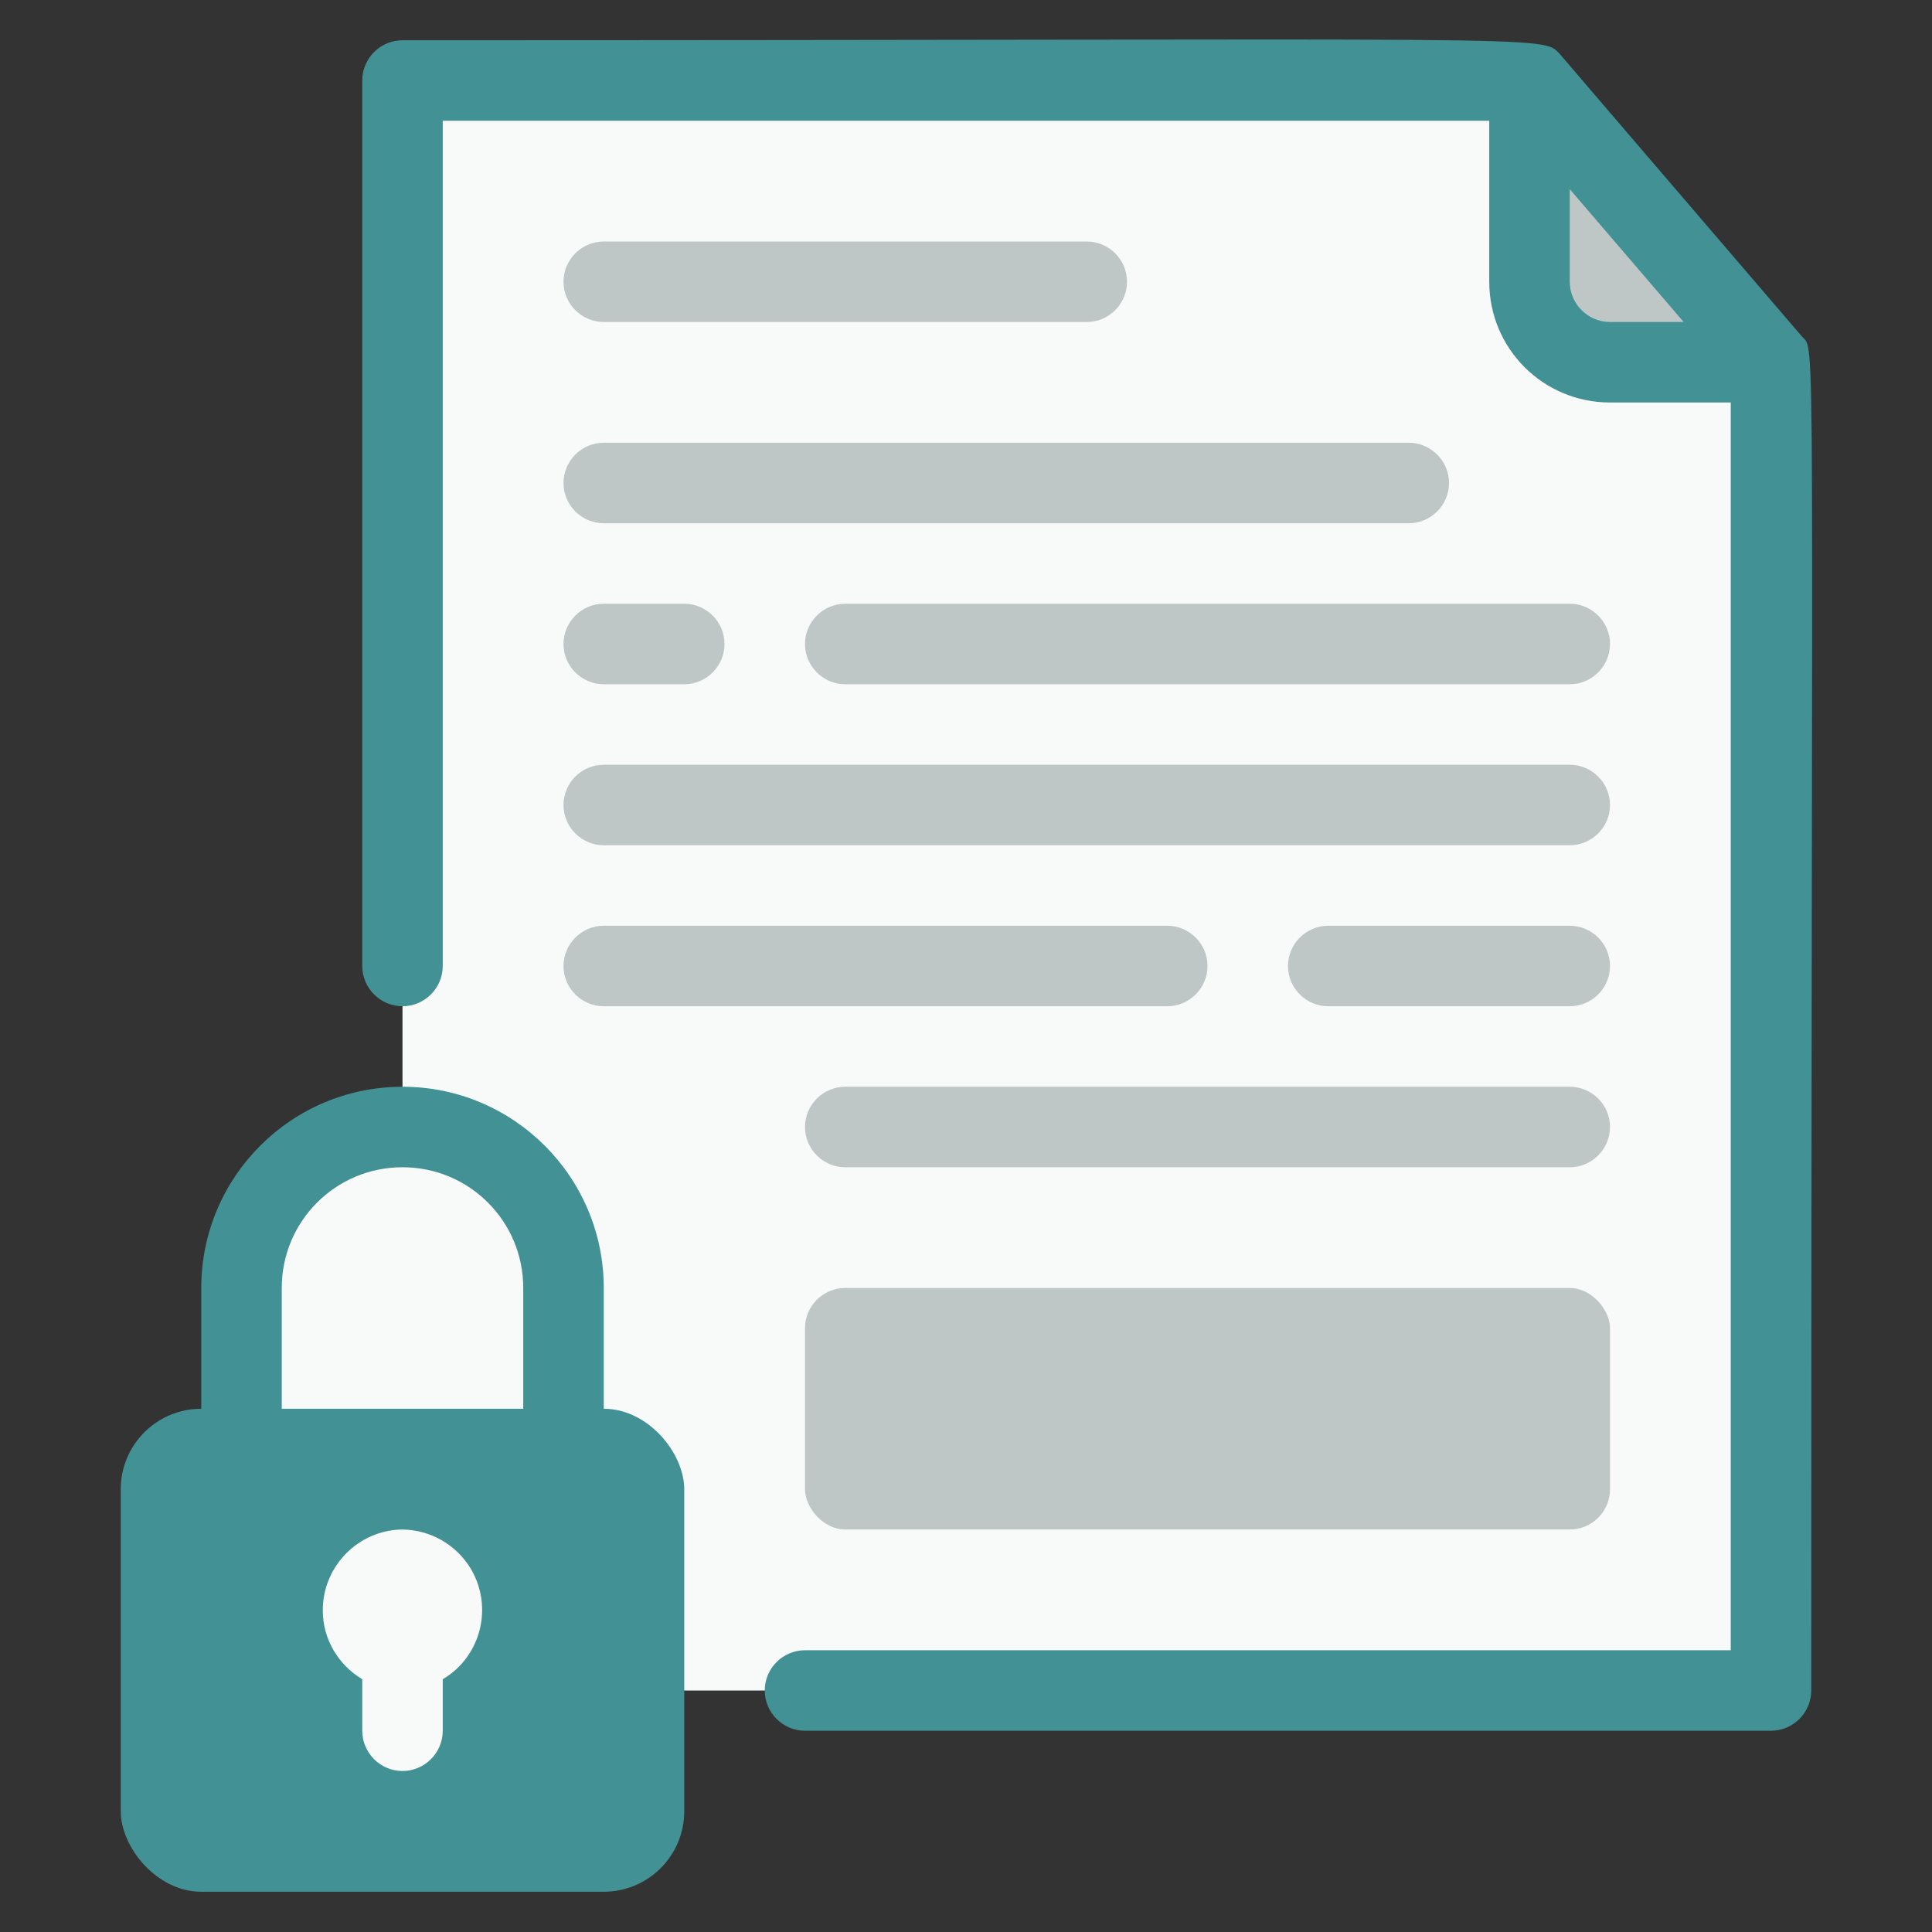
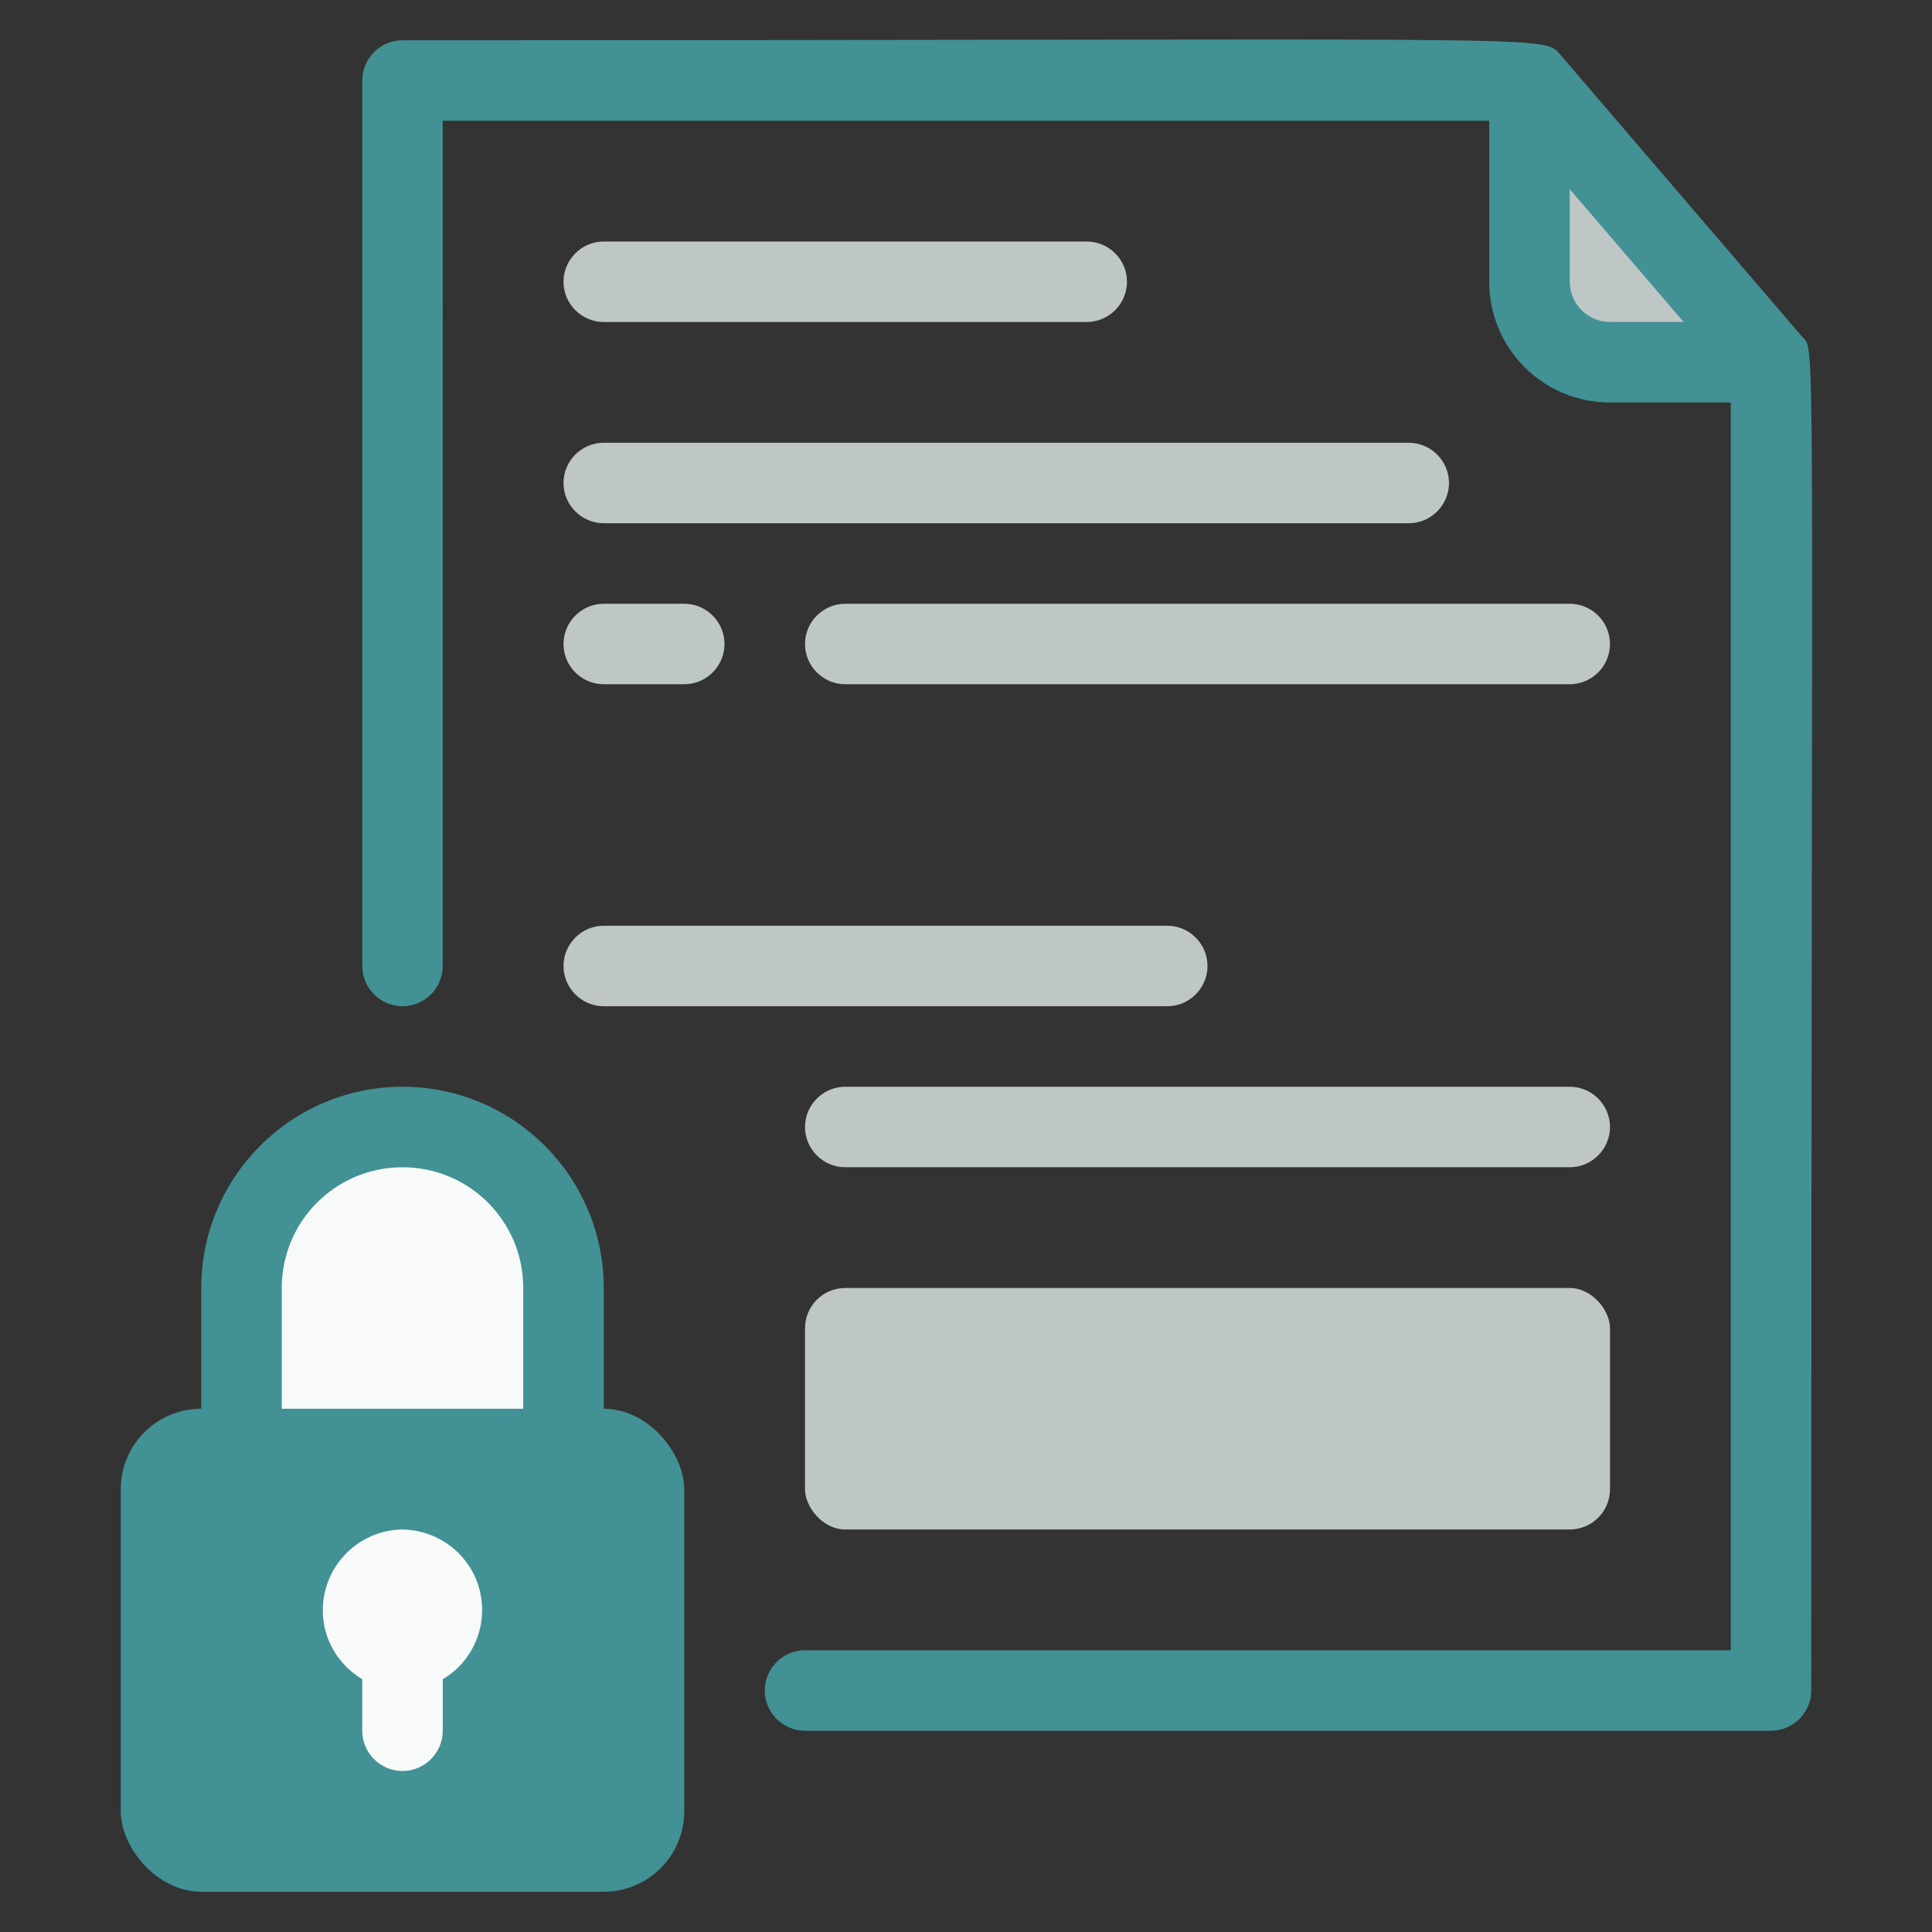
<svg xmlns="http://www.w3.org/2000/svg" id="Calque_1" viewBox="0 0 48 48">
  <rect x="0" y="0" width="48" height="48" fill="#333333" stroke="none" />
  <defs>
    <style>.cls-1{fill:#bec6c6;}.cls-2{fill:#429194;}.cls-3{fill:#f8f9f9;}</style>
  </defs>
  <g id="File_Lock">
    <path class="cls-3" d="m6,36v-4c0-2.21,1.79-4,4-4s4,1.79,4,4v4H6Z" />
-     <polygon class="cls-3" points="44 9 44 42 10 42 10 2 38 2 44 9" />
    <path class="cls-2" d="m14,37c-.55,0-1-.45-1-1v-4c0-1.66-1.34-3-3-3s-3,1.34-3,3v4c0,.55-.45,1-1,1s-1-.45-1-1v-4c0-2.76,2.24-5,5-5s5,2.24,5,5v4c0,.55-.45,1-1,1Z" />
    <path class="cls-1" d="m38,2v5c0,1.1.9,2,2,2h4l-6-7Z" />
    <rect class="cls-1" x="20" y="32" width="20" height="6" rx="1" ry="1" />
    <rect class="cls-2" x="3" y="35" width="14" height="12" rx="2" ry="2" />
    <path class="cls-3" d="m10,38c-1.1.01-1.99.92-1.98,2.02,0,.7.38,1.34.98,1.7v1.28c0,.55.45,1,1,1s1-.45,1-1v-1.28c.95-.56,1.26-1.79.7-2.74-.36-.6-1-.97-1.7-.98Z" />
    <path class="cls-2" d="m44.76,8.35c-5.91-6.89-5.82-6.79-6-7-.46-.49.24-.35-28.76-.35-.55,0-1,.45-1,1v22c0,.55.45,1,1,1s1-.45,1-1V3h26v4c0,1.66,1.34,3,3,3h3v31h-23c-.55,0-1,.45-1,1s.45,1,1,1h24c.55,0,1-.45,1-1,0-34.94.13-33.22-.24-33.65Zm-5.76-1.35v-2.3l2.83,3.3h-1.83c-.55,0-1-.45-1-1Z" />
    <path class="cls-1" d="m27,8h-12c-.55,0-1-.45-1-1s.45-1,1-1h12c.55,0,1,.45,1,1s-.45,1-1,1Z" />
    <path class="cls-1" d="m35,13H15c-.55,0-1-.45-1-1s.45-1,1-1h20c.55,0,1,.45,1,1s-.45,1-1,1Z" />
    <path class="cls-1" d="m17,17h-2c-.55,0-1-.45-1-1s.45-1,1-1h2c.55,0,1,.45,1,1s-.45,1-1,1Z" />
-     <path class="cls-1" d="m39,25h-6c-.55,0-1-.45-1-1s.45-1,1-1h6c.55,0,1,.45,1,1s-.45,1-1,1Z" />
-     <path class="cls-1" d="m39,21H15c-.55,0-1-.45-1-1s.45-1,1-1h24c.55,0,1,.45,1,1s-.45,1-1,1Z" />
    <path class="cls-1" d="m29,25h-14c-.55,0-1-.45-1-1s.45-1,1-1h14c.55,0,1,.45,1,1s-.45,1-1,1Z" />
    <path class="cls-1" d="m39,29h-18c-.55,0-1-.45-1-1s.45-1,1-1h18c.55,0,1,.45,1,1s-.45,1-1,1Z" />
    <path class="cls-1" d="m39,17h-18c-.55,0-1-.45-1-1s.45-1,1-1h18c.55,0,1,.45,1,1s-.45,1-1,1Z" />
  </g>
</svg>